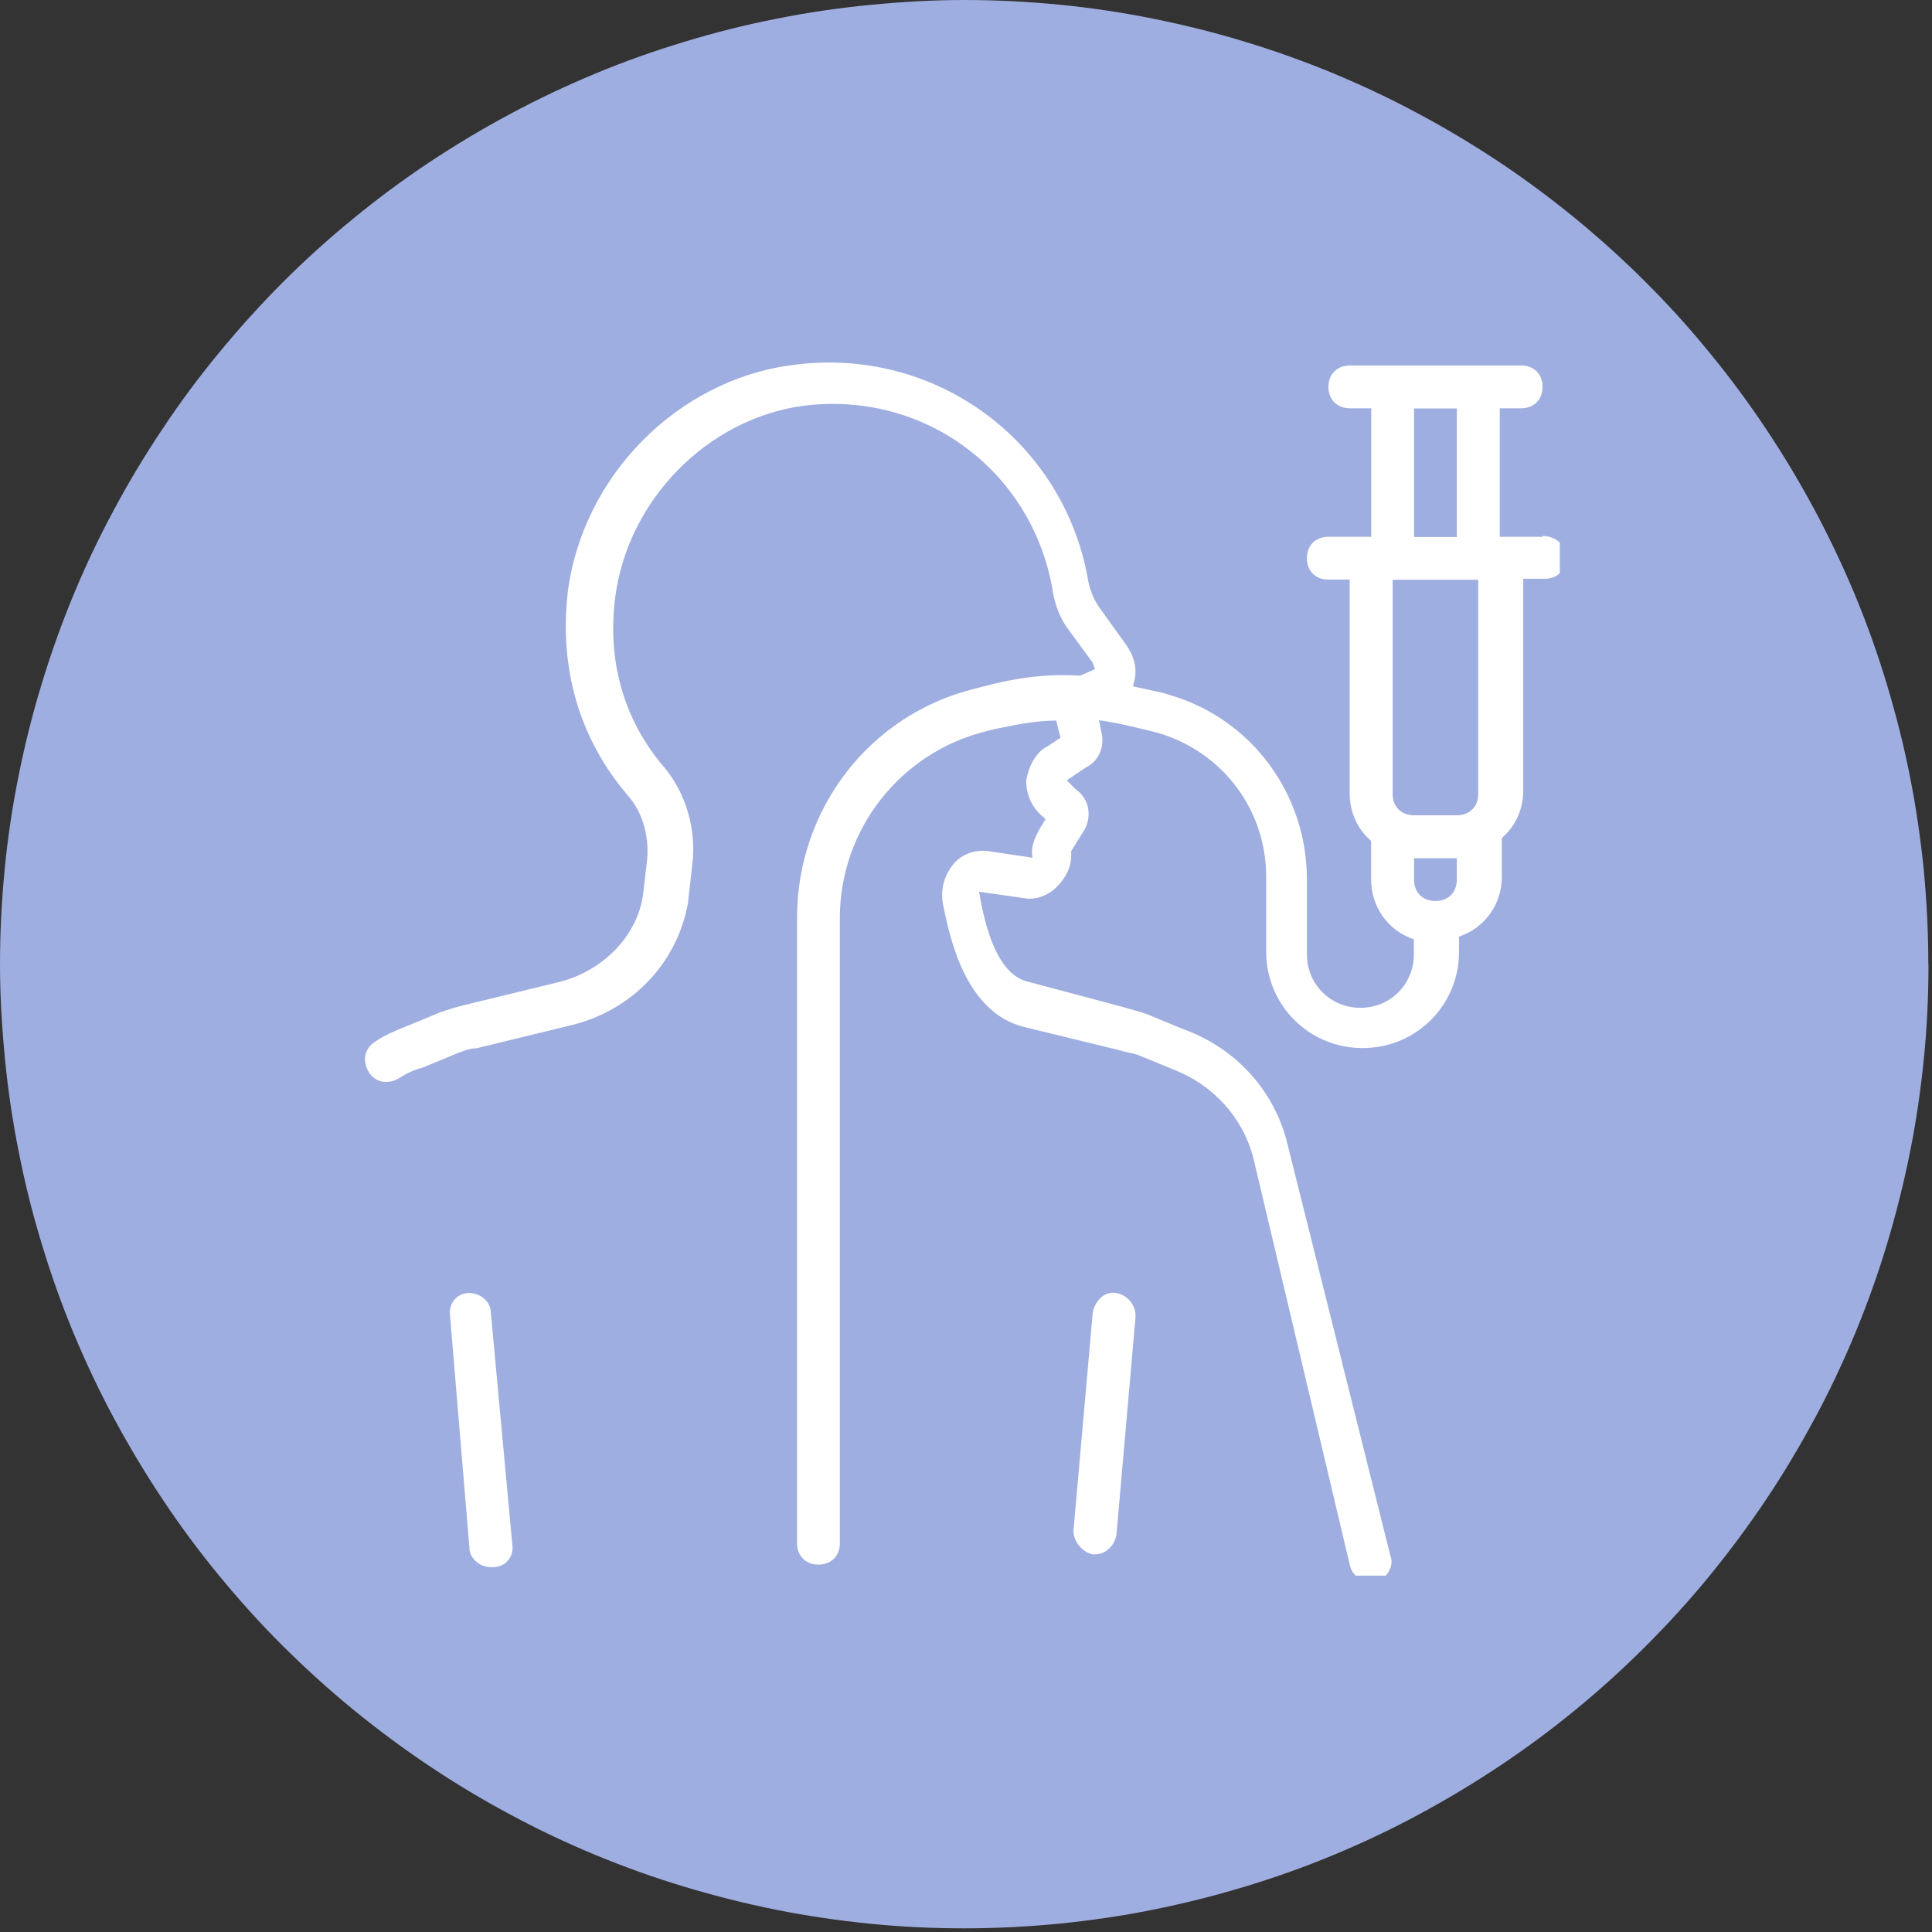
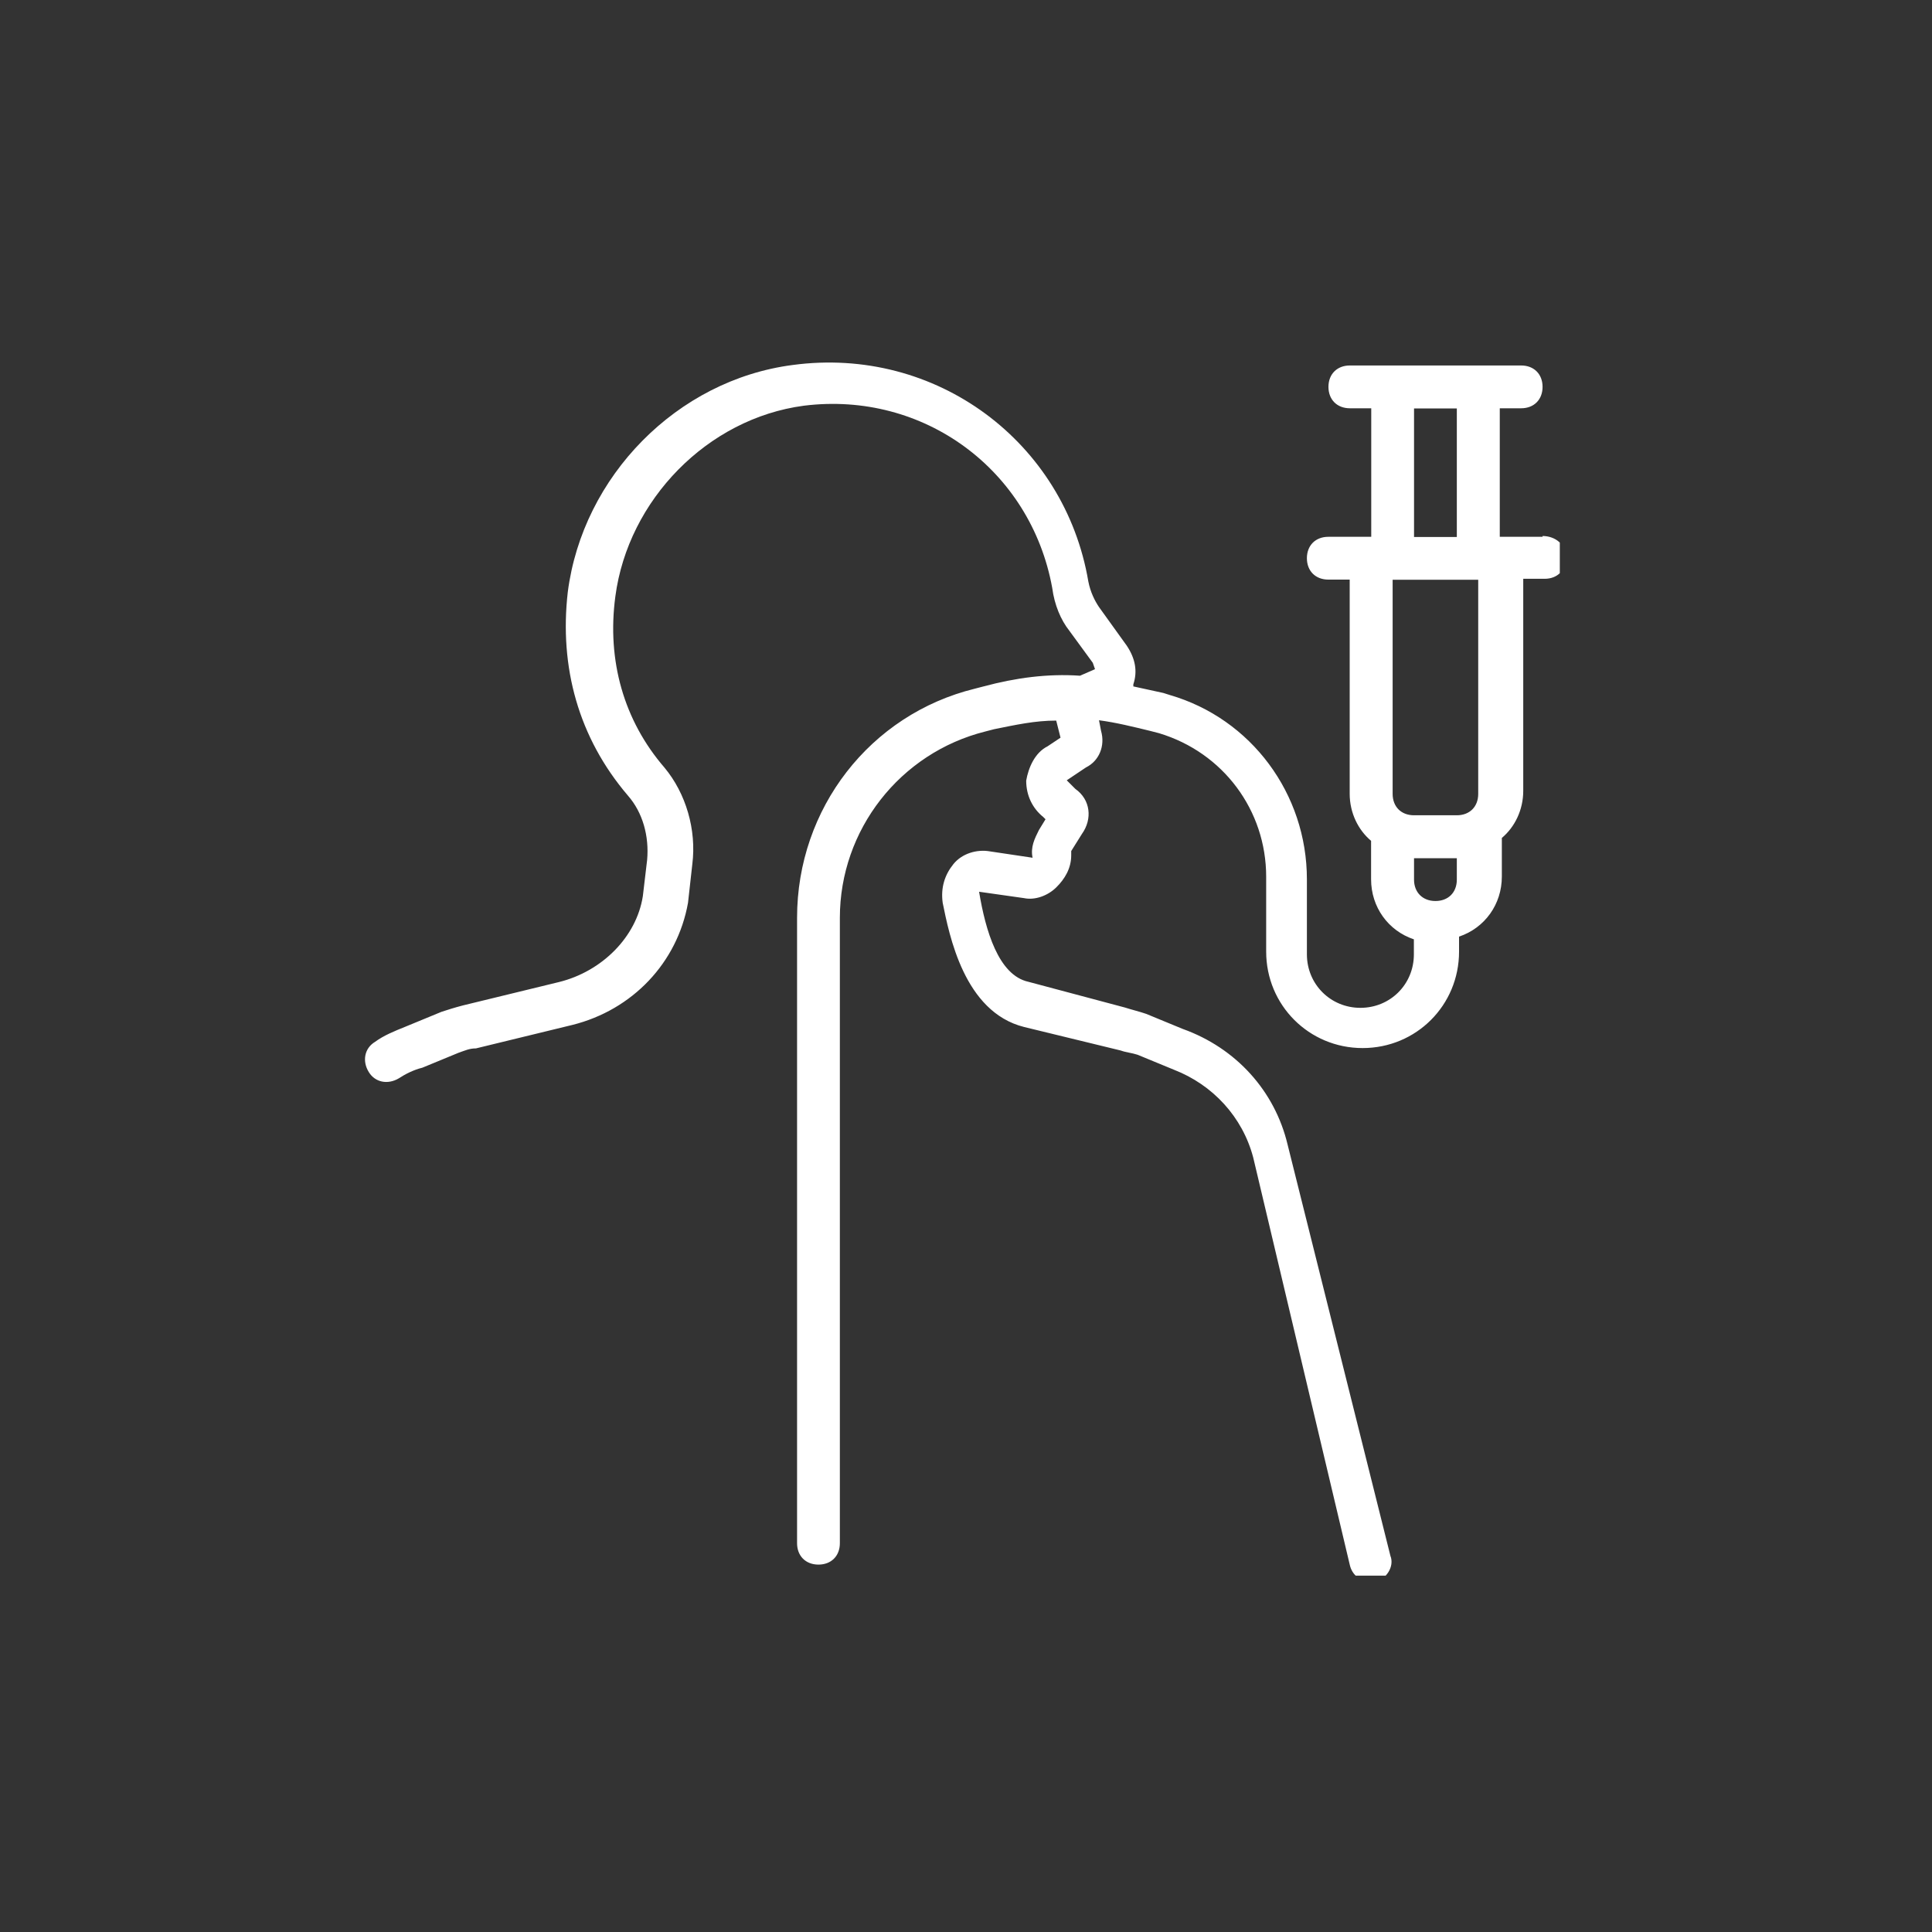
<svg xmlns="http://www.w3.org/2000/svg" id="Calque_2" viewBox="0 0 121 121">
  <rect x="0" y="0" width="121" height="121" fill="#333333" stroke="none" />
  <defs>
    <style>
      .cls-1 {
        fill: #9faee0;
      }

      .cls-2 {
        fill: #fff;
      }

      .cls-3 {
        fill: none;
      }

      .cls-4 {
        clip-path: url(#clippath-1);
      }

      .cls-5 {
        clip-path: url(#clippath);
      }
    </style>
    <clipPath id="clippath">
      <rect class="cls-3" width="121" height="121" />
    </clipPath>
    <clipPath id="clippath-1">
      <rect class="cls-3" x="22.69" y="22.4" width="75" height="76.28" />
    </clipPath>
  </defs>
  <g id="Calque_1-2" data-name="Calque_1">
    <g>
      <g class="cls-5">
-         <path class="cls-1" d="M120.78,60.39c0,1.98-.09,3.95-.29,5.92-.2,1.97-.48,3.92-.87,5.86-.39,1.94-.87,3.86-1.44,5.75-.57,1.9-1.24,3.76-1.99,5.58-.76,1.82-1.6,3.61-2.54,5.35s-1.95,3.44-3.05,5.08-2.28,3.23-3.53,4.76c-1.25,1.53-2.58,2.99-3.98,4.39-1.4,1.4-2.86,2.73-4.39,3.98-1.53,1.26-3.11,2.43-4.76,3.53s-3.34,2.11-5.08,3.05-3.53,1.78-5.35,2.54c-1.83.76-3.69,1.42-5.58,1.99-1.89.57-3.81,1.05-5.75,1.44-1.94.39-3.89.67-5.86.87-1.97.19-3.94.29-5.92.29s-3.95-.09-5.92-.29c-1.97-.2-3.92-.48-5.86-.87-1.94-.39-3.85-.87-5.74-1.44-1.9-.57-3.76-1.24-5.58-1.99-1.83-.76-3.61-1.6-5.35-2.54-1.74-.93-3.44-1.95-5.08-3.05-1.65-1.1-3.23-2.28-4.76-3.53-1.53-1.25-2.99-2.58-4.4-3.98s-2.72-2.86-3.98-4.39c-1.26-1.53-2.43-3.11-3.53-4.76-1.1-1.65-2.11-3.34-3.05-5.08s-1.78-3.53-2.54-5.35c-.76-1.83-1.42-3.69-1.99-5.58-.58-1.89-1.06-3.81-1.44-5.75-.39-1.94-.68-3.89-.87-5.86S0,62.37,0,60.39s.1-3.95.29-5.92.48-3.92.87-5.86c.39-1.94.86-3.85,1.44-5.74.57-1.9,1.24-3.76,1.99-5.58s1.6-3.61,2.54-5.35c.93-1.74,1.95-3.44,3.05-5.08,1.09-1.65,2.27-3.23,3.53-4.76,1.26-1.53,2.58-2.99,3.98-4.4,1.4-1.4,2.86-2.72,4.4-3.98,1.53-1.26,3.11-2.43,4.76-3.53,1.64-1.09,3.34-2.11,5.08-3.04,1.74-.94,3.53-1.78,5.35-2.54s3.69-1.42,5.58-1.99c1.89-.58,3.81-1.06,5.74-1.44,1.94-.39,3.9-.68,5.86-.87S58.42,0,60.39,0s3.95.1,5.92.29,3.92.48,5.86.87c1.94.39,3.86.86,5.75,1.44,1.9.57,3.76,1.24,5.58,1.99,1.82.76,3.61,1.6,5.35,2.54,1.74.93,3.44,1.95,5.08,3.04,1.65,1.1,3.23,2.28,4.76,3.53,1.53,1.26,2.99,2.58,4.39,3.98s2.73,2.86,3.98,4.4c1.26,1.53,2.43,3.11,3.53,4.76,1.1,1.64,2.11,3.34,3.05,5.08.93,1.74,1.78,3.53,2.54,5.35.76,1.83,1.42,3.69,1.99,5.58.57,1.89,1.06,3.81,1.44,5.74.39,1.94.67,3.9.87,5.86.19,1.97.29,3.94.29,5.92Z" />
-       </g>
-       <path class="cls-2" d="M29.4,80.98c-.8,0-1.34.67-1.21,1.48l1.21,14.48c0,.67.67,1.21,1.34,1.21h.14c.8,0,1.34-.67,1.2-1.47l-1.34-14.49c0-.67-.67-1.21-1.34-1.21Z" />
-       <path class="cls-2" d="M69.92,80.98c-.81-.13-1.34.54-1.48,1.21l-1.21,13.68c0,.67.54,1.34,1.21,1.48h.14c.67,0,1.21-.54,1.34-1.21l1.2-13.68c0-.81-.54-1.34-1.2-1.48Z" />
+         </g>
      <g class="cls-4">
        <path class="cls-2" d="M96.61,33.62h-2.68v-8.05h1.34c.8,0,1.34-.54,1.34-1.34s-.54-1.34-1.34-1.34h-10.73c-.8,0-1.34.54-1.34,1.34s.54,1.34,1.34,1.34h1.34v8.05h-2.69c-.8,0-1.34.54-1.34,1.34s.54,1.34,1.34,1.34h1.34v13.41c0,1.21.54,2.28,1.34,2.95v2.41c0,1.74,1.07,3.22,2.68,3.76v.94c0,1.88-1.48,3.35-3.35,3.35s-3.35-1.48-3.35-3.35v-4.7c0-5.36-3.49-10.06-8.58-11.54l-.41-.13c-.67-.14-1.21-.27-1.88-.41v-.13c.27-.81.13-1.61-.41-2.42l-1.74-2.42c-.27-.4-.54-.94-.67-1.61-1.48-8.72-9.53-14.76-18.52-13.55-7.24.94-13.15,6.97-14.08,14.22-.54,4.7.67,9.12,3.76,12.74.94,1.07,1.34,2.55,1.21,4.03l-.27,2.28c-.4,2.55-2.55,4.7-5.23,5.37l-6.04,1.47c-.54.14-.94.27-1.34.4l-2.28.94c-.67.27-1.34.54-1.88.94-.67.4-.81,1.21-.4,1.88.4.67,1.2.81,1.88.41.41-.27.94-.54,1.48-.67l2.28-.94c.41-.14.67-.27,1.08-.27l6.04-1.47c3.76-.94,6.57-3.89,7.24-7.65l.27-2.42c.27-2.15-.4-4.43-1.74-6.04-2.55-2.95-3.62-6.71-3.08-10.73.8-6.04,5.77-11.14,11.8-11.94,7.52-.94,14.22,4.03,15.56,11.41.14,1.07.54,2.01,1.07,2.68l1.47,2.01.14.4-.94.41c-2.02-.14-4.03.13-6.04.67l-.54.14c-6.57,1.61-11.14,7.51-11.14,14.35v39.17c0,.8.54,1.34,1.34,1.34s1.34-.54,1.34-1.34v-39.17c0-5.5,3.76-10.33,9.12-11.67l.54-.14c1.34-.27,2.55-.54,3.89-.54l.27,1.07-.81.54c-.8.4-1.2,1.34-1.34,2.15,0,.94.4,1.74,1.07,2.28l.14.14-.41.67c-.27.54-.54,1.07-.4,1.74l-2.68-.4c-.81-.14-1.74.13-2.28.8s-.8,1.47-.67,2.42c.41,2.01,1.34,6.84,5.1,7.78l6.04,1.47c.4.14.67.14,1.07.27l2.28.94c2.42.94,4.29,2.95,4.96,5.5l6.04,25.48c.14.67.67,1.07,1.34,1.07h.27c.67-.13,1.21-.94.94-1.61l-6.44-25.76c-.8-3.35-3.22-6.04-6.57-7.24l-2.28-.94c-.4-.14-.94-.27-1.34-.4l-6.04-1.61c-1.88-.41-2.69-3.22-3.09-5.64l2.82.4c.67.14,1.47-.14,2.01-.67s.94-1.2.94-2.01v-.27l.67-1.07c.67-.94.54-2.15-.41-2.82l-.54-.54,1.21-.81c.81-.4,1.21-1.34.94-2.28l-.13-.67c1.07.14,2.15.41,3.22.67l.54.14c4.02,1.21,6.71,4.83,6.71,8.99v4.69c0,3.35,2.68,6.04,6.04,6.04s6.04-2.68,6.04-6.04v-.94c1.61-.54,2.68-2.02,2.68-3.76v-2.42c.8-.67,1.34-1.74,1.34-2.95v-13.28h1.34c.8,0,1.34-.54,1.34-1.34s-.67-1.34-1.47-1.34ZM92.58,49.72c0,.81-.54,1.34-1.34,1.34h-2.68c-.81,0-1.34-.54-1.34-1.34v-13.41h5.36v13.41ZM88.56,25.58h2.68v8.05h-2.68v-8.05ZM91.24,55.09c0,.81-.54,1.34-1.34,1.34s-1.34-.54-1.34-1.34v-1.34h2.68v1.34Z" />
      </g>
    </g>
  </g>
</svg>